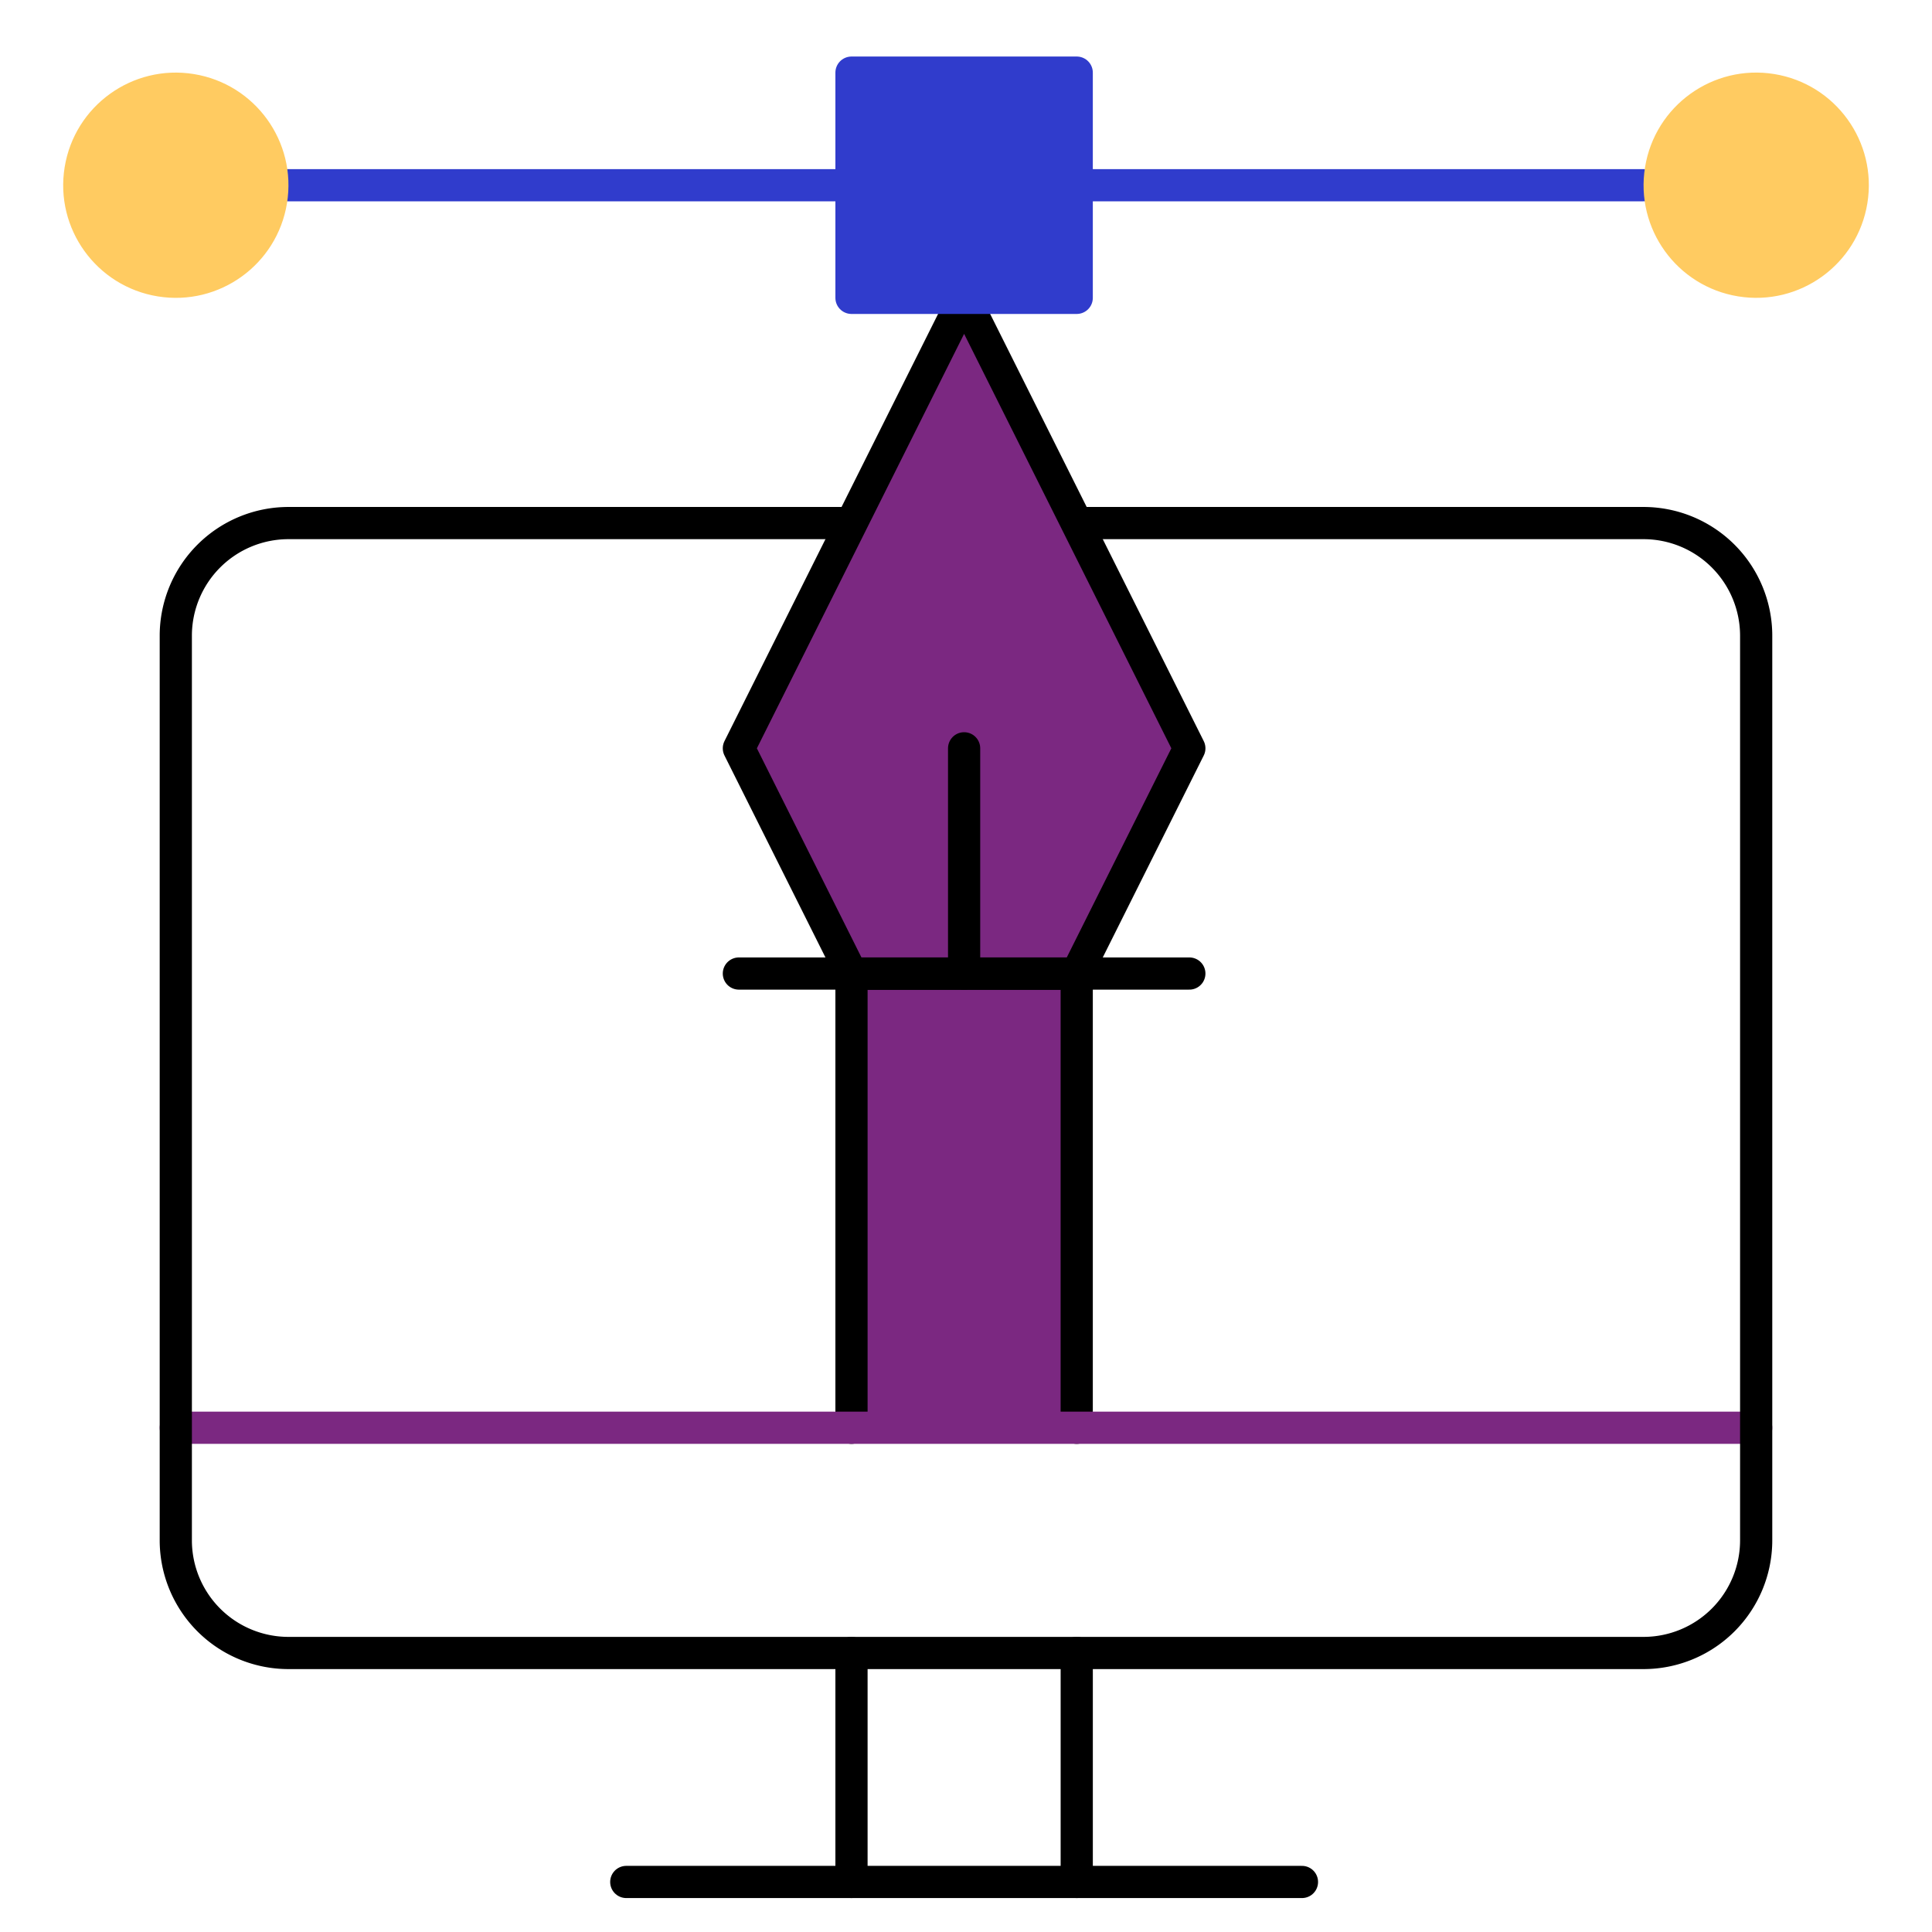
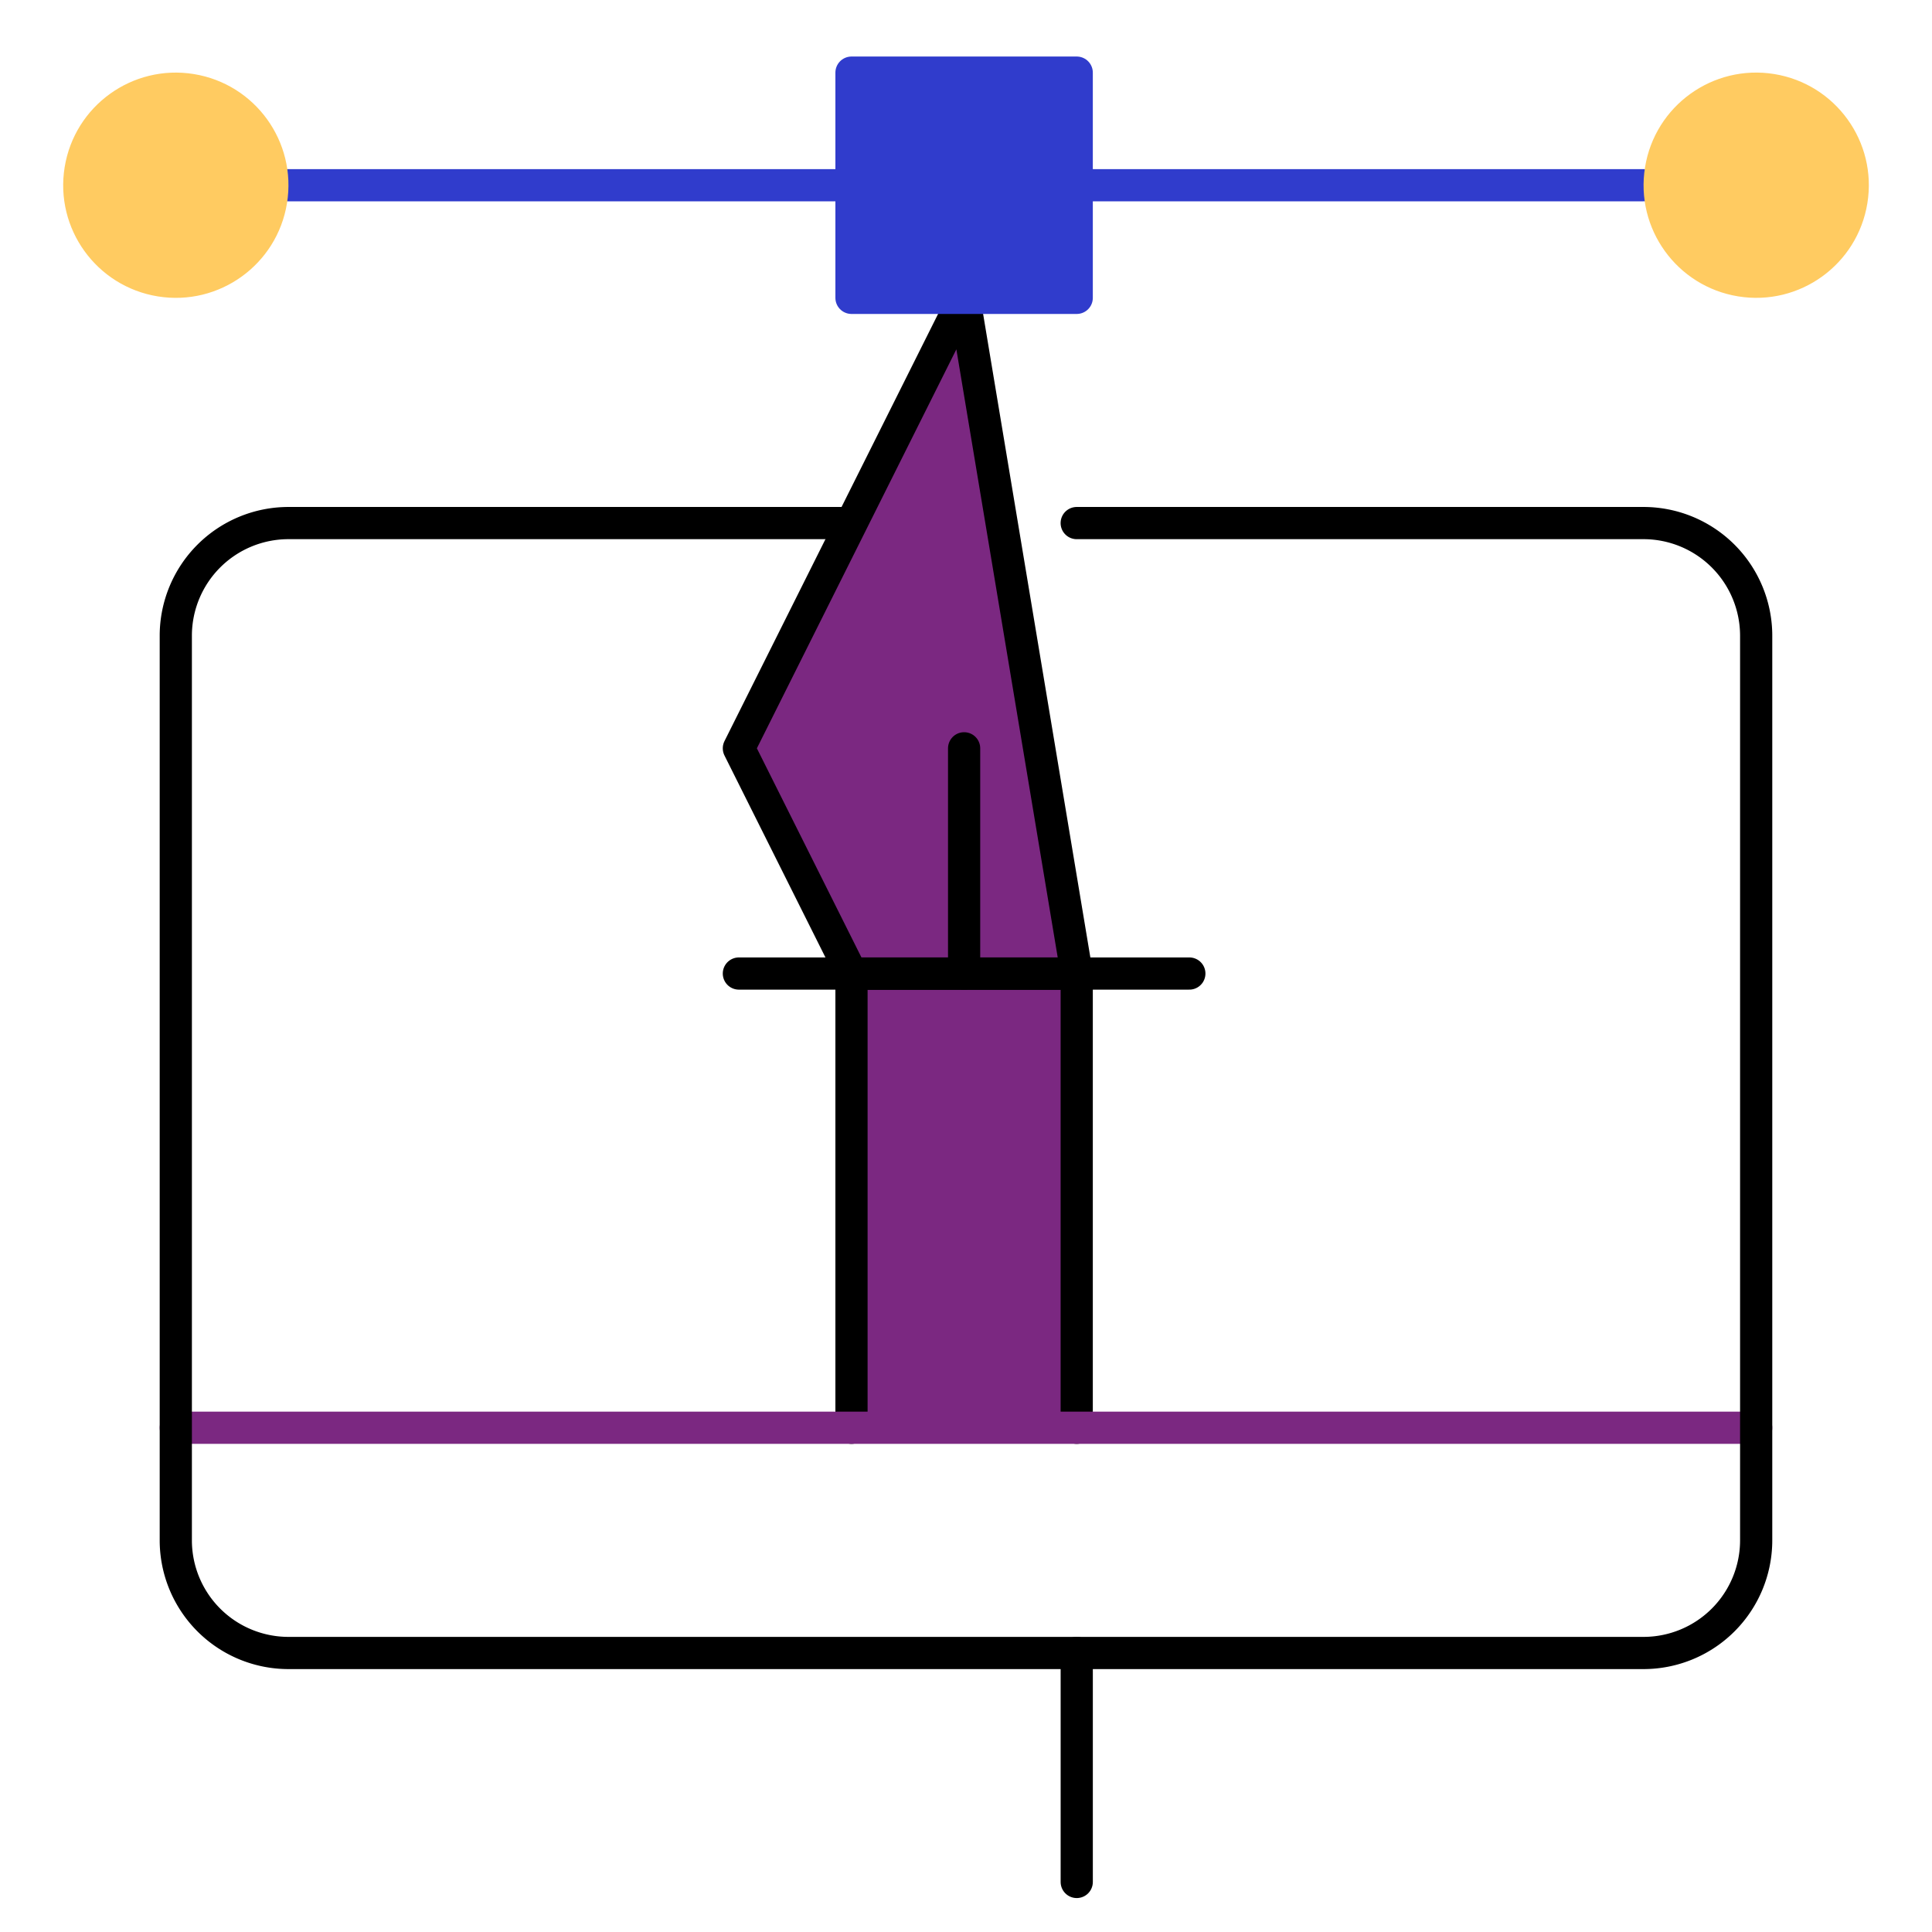
<svg xmlns="http://www.w3.org/2000/svg" width="120" height="120" viewBox="0 0 120 120">
  <defs>
    <clipPath id="clip-path">
      <rect id="Rectangle_334" data-name="Rectangle 334" width="120" height="120" transform="translate(760 2111)" fill="none" />
    </clipPath>
  </defs>
  <g id="User-Centric_Design" data-name="User-Centric Design" transform="translate(-760 -2111)" clip-path="url(#clip-path)">
    <g id="Monitor_1_" transform="translate(762.895 2114.479)">
      <path id="Path_81" data-name="Path 81" d="M105.355,147.61V119.4h13.989V147.61" transform="translate(-55.362 -62.408)" fill="#7b2881" stroke="#000" stroke-linecap="round" stroke-linejoin="round" stroke-width="2" />
      <line id="Line_17" data-name="Line 17" x2="98.159" transform="translate(8.025 85.201)" fill="none" stroke="#7b2881" stroke-linecap="round" stroke-linejoin="round" stroke-width="2" />
      <line id="Line_18" data-name="Line 18" x2="34.974" transform="translate(15.019 8.026)" fill="none" stroke="#303ccc" stroke-linecap="round" stroke-linejoin="round" stroke-width="2" />
      <line id="Line_19" data-name="Line 19" x2="35.207" transform="translate(63.983 8.026)" fill="none" stroke="#303ccc" stroke-linecap="round" stroke-linejoin="round" stroke-width="2" />
      <circle id="Ellipse_12" data-name="Ellipse 12" cx="6.995" cy="6.995" r="6.995" transform="translate(98.161 13.809) rotate(-80.782)" fill="#ffcb61" />
      <circle id="Ellipse_13" data-name="Ellipse 13" cx="6.995" cy="6.995" r="6.995" transform="translate(0 13.81) rotate(-80.782)" fill="#ffcb61" />
      <line id="Line_20" data-name="Line 20" y2="14.222" transform="translate(63.983 99.191)" fill="none" stroke="#000" stroke-linecap="round" stroke-linejoin="round" stroke-width="2" />
-       <line id="Line_21" data-name="Line 21" y1="14.222" transform="translate(49.993 99.191)" fill="none" stroke="#000" stroke-linecap="round" stroke-linejoin="round" stroke-width="2" />
-       <line id="Line_22" data-name="Line 22" x2="41.968" transform="translate(36.004 113.413)" fill="none" stroke="#000" stroke-linecap="round" stroke-linejoin="round" stroke-width="2" />
      <path id="Path_82" data-name="Path 82" d="M75.627,62.274h35.207a7,7,0,0,1,6.995,6.995V125.46a7,7,0,0,1-6.995,6.995H26.664a7,7,0,0,1-6.995-6.995V69.269a7,7,0,0,1,6.995-6.995H61.638" transform="translate(-11.645 -33.264)" fill="none" stroke="#000" stroke-linecap="round" stroke-linejoin="round" stroke-width="2" />
-       <path id="Path_83" data-name="Path 83" d="M98.069,75.681h13.989l6.995-13.989L105.064,33.713,91.074,61.692Z" transform="translate(-48.076 -18.692)" fill="#7b2881" stroke="#000" stroke-linecap="round" stroke-linejoin="round" stroke-width="2" />
+       <path id="Path_83" data-name="Path 83" d="M98.069,75.681h13.989L105.064,33.713,91.074,61.692Z" transform="translate(-48.076 -18.692)" fill="#7b2881" stroke="#000" stroke-linecap="round" stroke-linejoin="round" stroke-width="2" />
      <line id="Line_23" data-name="Line 23" x2="27.979" transform="translate(42.998 56.989)" fill="none" stroke="#000" stroke-linecap="round" stroke-linejoin="round" stroke-width="2" />
      <line id="Line_24" data-name="Line 24" y2="13.989" transform="translate(56.988 43)" fill="none" stroke="#000" stroke-linecap="round" stroke-linejoin="round" stroke-width="2" />
      <rect id="Rectangle_333" data-name="Rectangle 333" width="13.989" height="13.989" transform="translate(49.993 1.032)" fill="#303ccc" stroke="#303ccc" stroke-linecap="round" stroke-linejoin="round" stroke-width="2" />
    </g>
  </g>
</svg>